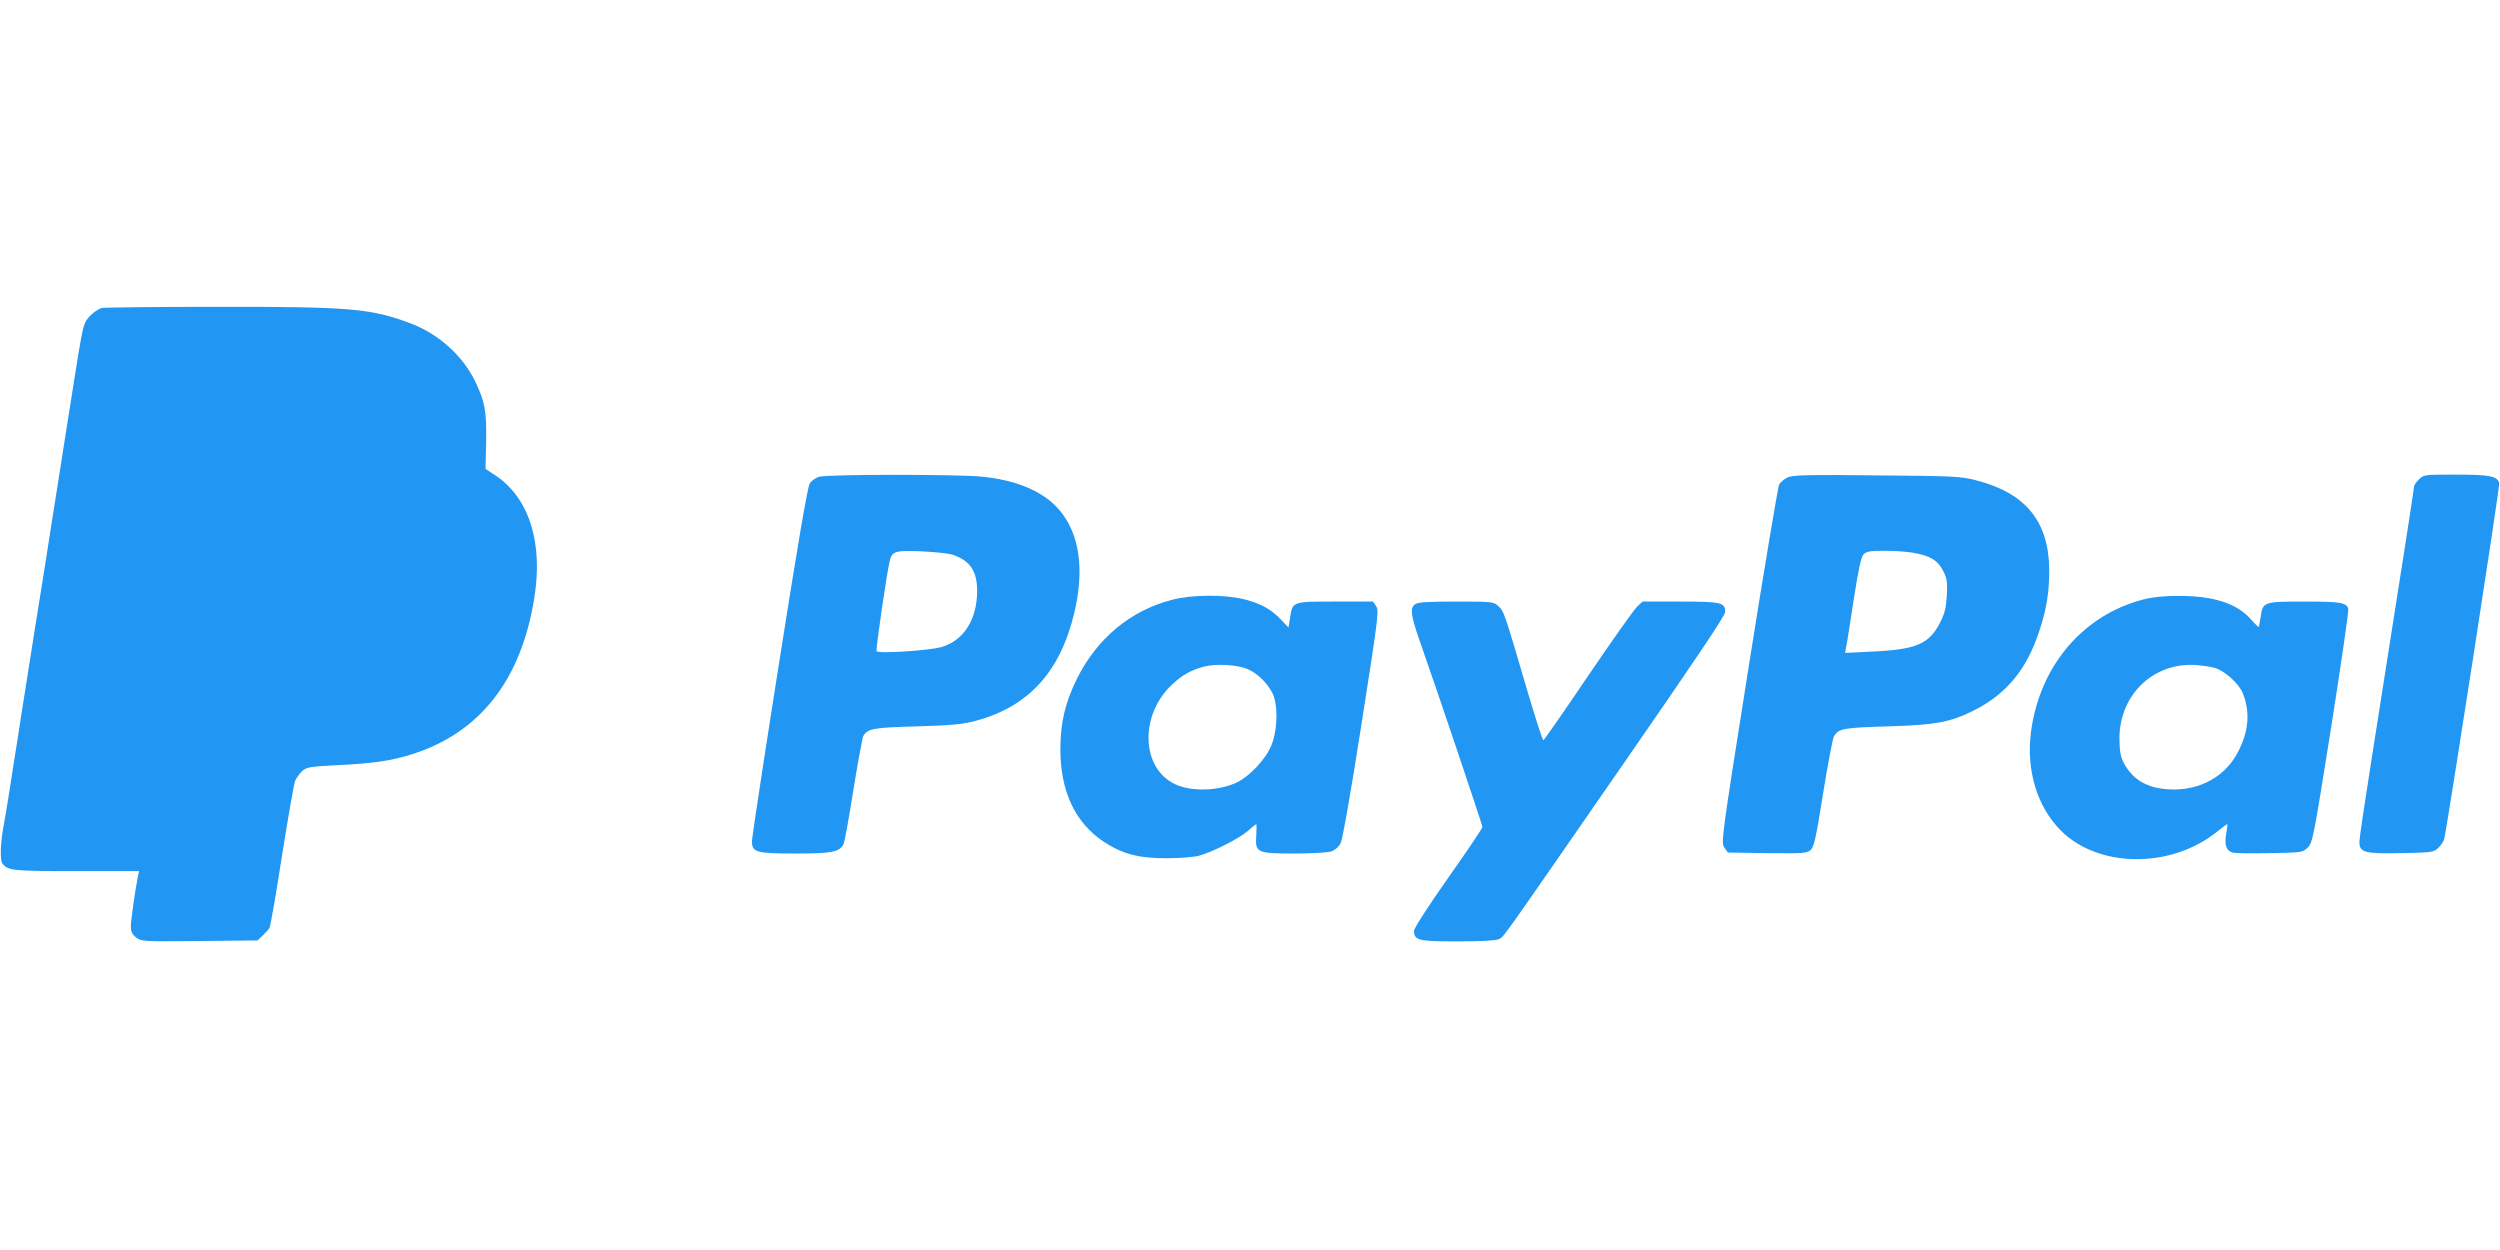
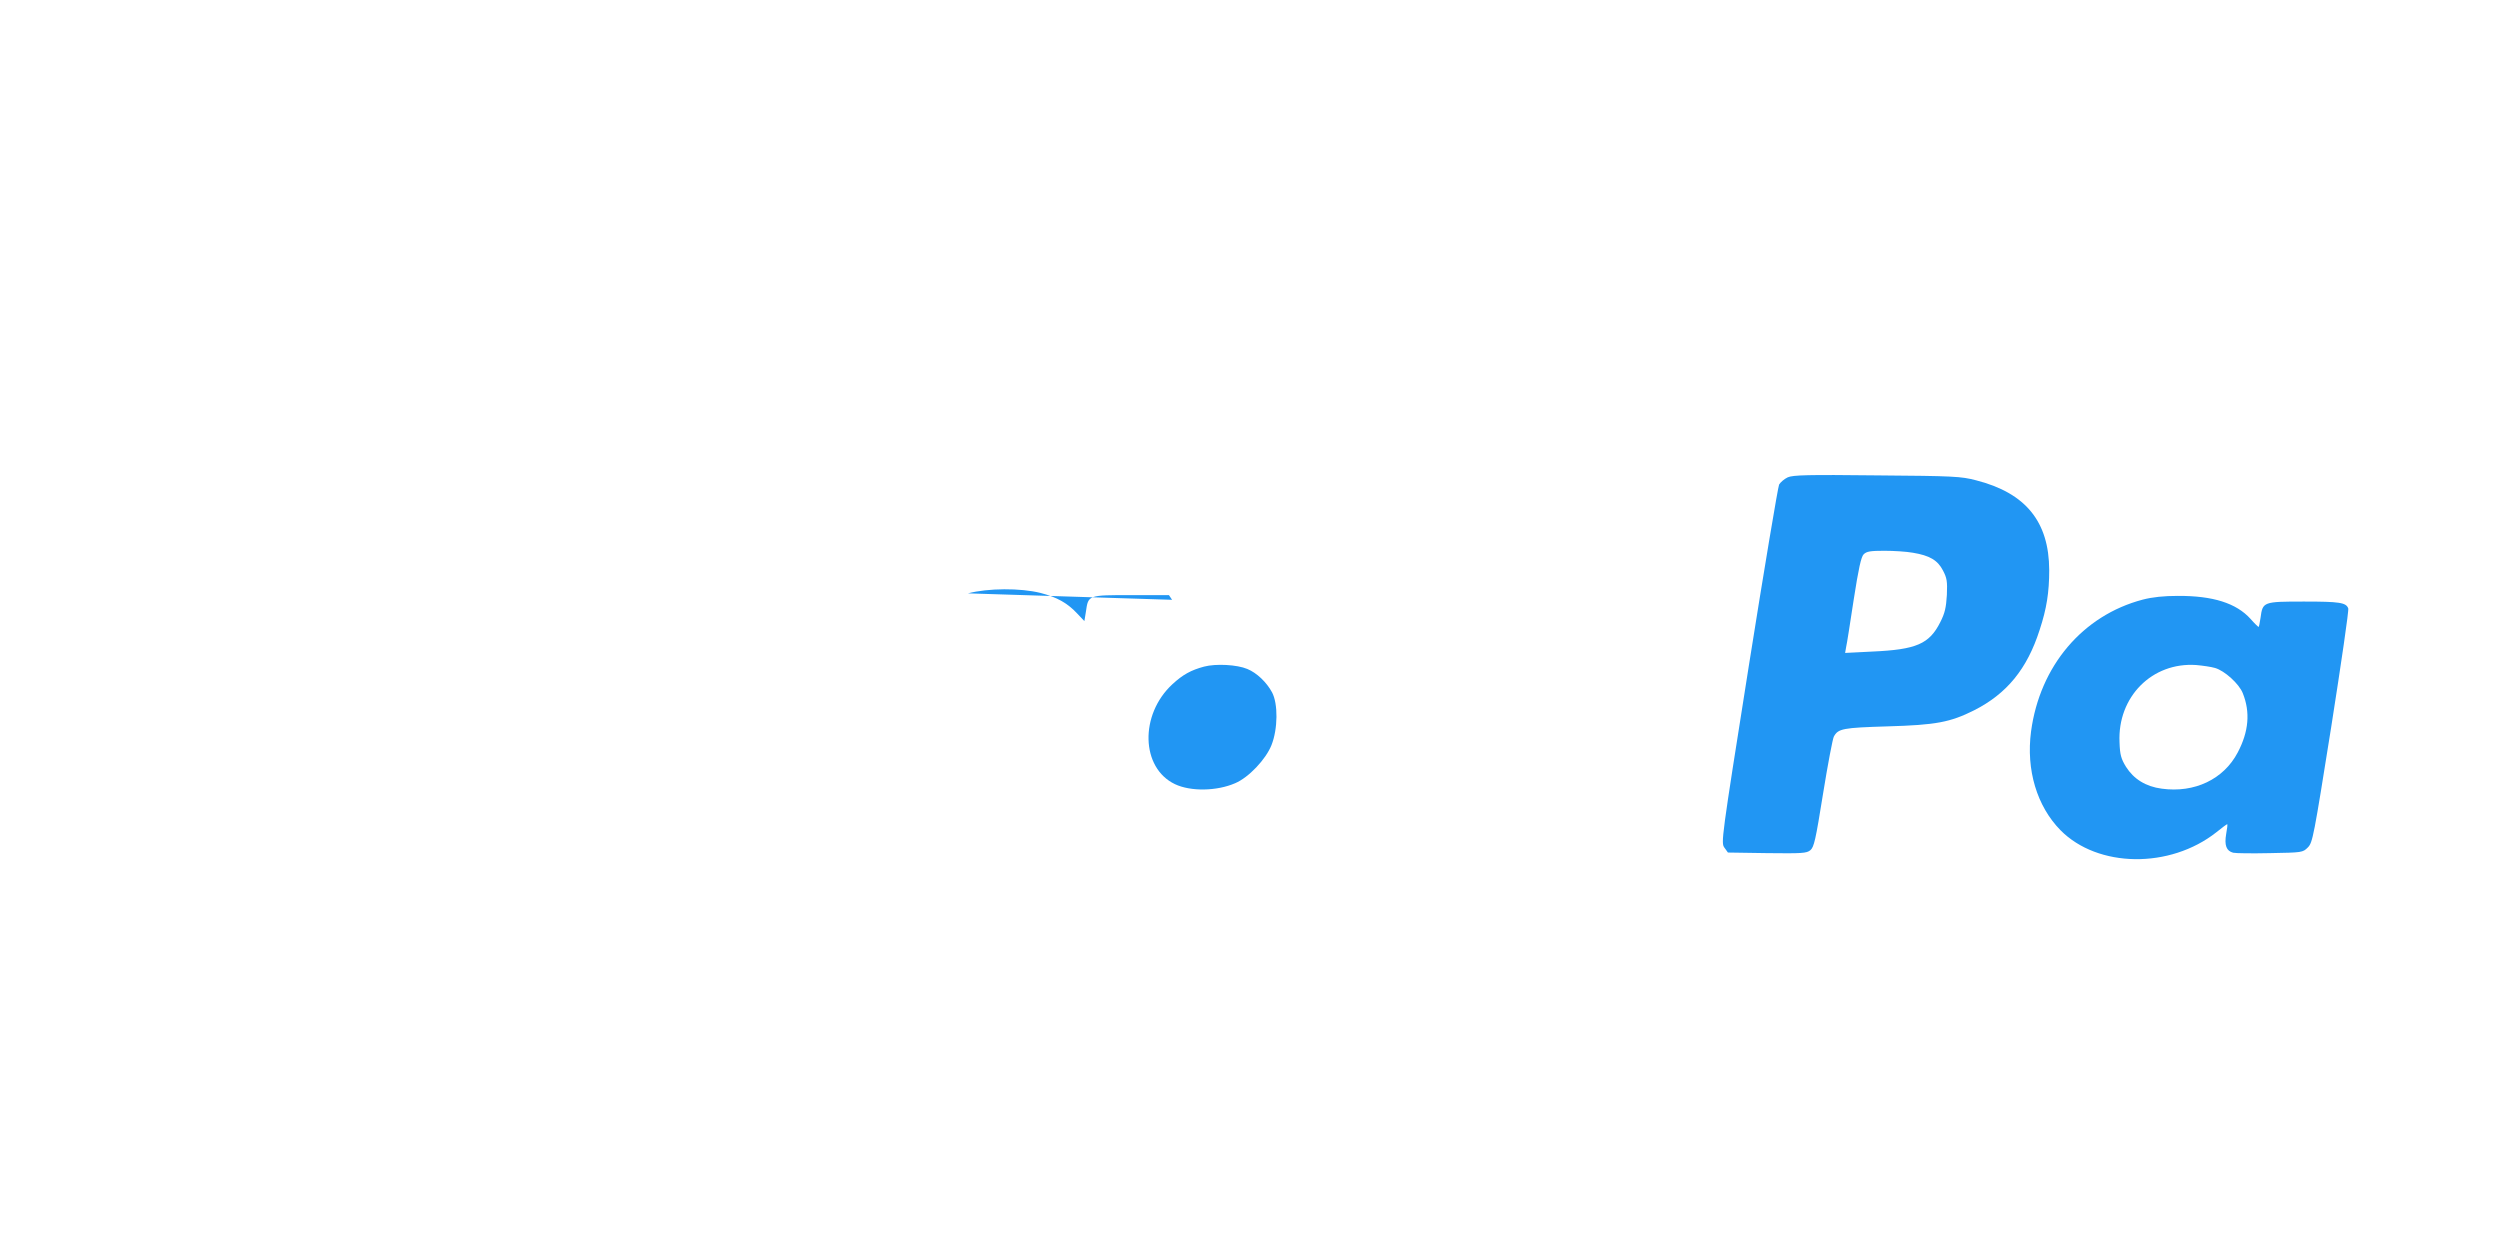
<svg xmlns="http://www.w3.org/2000/svg" version="1.0" width="1280pt" height="640pt" viewBox="0 0 1280 640" preserveAspectRatio="xMidYMid meet">
  <g transform="translate(0,640) scale(0.1,-0.1)" fill="#2196f3" stroke="none">
-     <path d="M520 4823 c-34 -13 -73 -48 -85 -77 -12 -28 -22 -81 -55 -291 -5 -33 -19 -118 -30 -190 -25 -155 -34 -218 -55 -350 -9 -55 -23 -143 -31 -195 -8 -52 -21 -137 -29 -187 -8 -51 -22 -136 -30 -188 -8 -52 -22 -137 -30 -187 -8 -51 -21 -137 -30 -190 -8 -54 -22 -140 -30 -190 -8 -51 -21 -136 -29 -188 -9 -52 -25 -156 -36 -230 -12 -74 -25 -155 -30 -180 -18 -91 -21 -184 -8 -201 30 -37 51 -39 378 -39 l322 0 -6 -28 c-14 -69 -36 -225 -36 -256 0 -26 7 -40 27 -56 26 -20 34 -21 324 -18 l297 3 27 25 c15 14 31 32 35 40 5 9 34 175 64 370 31 195 61 367 67 382 6 14 22 36 35 49 23 21 37 24 176 31 185 9 278 22 383 55 350 109 562 378 630 798 47 285 -25 514 -197 630 l-52 34 3 138 c3 157 -6 206 -56 310 -63 131 -187 243 -330 297 -205 77 -308 86 -998 85 -313 0 -577 -3 -585 -6z" />
-     <path d="M4194 3959 c-18 -5 -39 -20 -48 -34 -11 -16 -61 -310 -156 -912 -77 -488 -140 -902 -140 -919 0 -58 20 -64 223 -64 187 0 224 7 246 48 5 10 28 134 50 276 23 142 46 267 51 277 21 38 49 44 275 50 178 5 235 11 299 28 271 72 434 250 506 552 54 226 27 407 -77 529 -81 94 -219 153 -401 170 -131 12 -785 12 -828 -1z m686 -400 c87 -30 123 -84 123 -184 0 -147 -69 -255 -183 -288 -63 -18 -324 -35 -332 -21 -5 8 52 397 67 461 12 51 29 56 165 50 69 -3 141 -11 160 -18z" />
    <path d="M9153 3956 c-17 -8 -37 -25 -44 -37 -6 -13 -76 -430 -155 -928 -141 -891 -143 -906 -125 -931 l18 -25 200 -3 c179 -2 203 -1 222 15 19 16 27 52 65 289 24 149 49 280 55 292 22 42 47 46 276 53 247 7 320 21 442 82 168 85 272 212 336 412 36 109 49 193 49 306 -1 248 -120 395 -375 460 -76 20 -115 22 -507 25 -354 4 -430 2 -457 -10z m641 -386 c85 -14 127 -38 154 -91 20 -38 23 -55 20 -125 -4 -65 -10 -93 -34 -140 -56 -111 -122 -140 -348 -150 l-139 -7 5 29 c4 16 21 126 39 244 25 161 38 219 51 232 15 15 35 18 106 18 48 0 113 -4 146 -10z" />
-     <path d="M12385 3945 c-14 -13 -25 -29 -25 -36 0 -11 -45 -301 -220 -1412 -33 -208 -60 -391 -60 -407 0 -55 27 -62 214 -58 157 3 166 4 189 26 14 13 28 34 31 45 17 71 286 1806 282 1823 -9 36 -47 44 -222 44 -162 0 -165 0 -189 -25z" />
-     <path d="M6001 3329 c-213 -55 -384 -197 -487 -404 -61 -124 -84 -223 -85 -360 0 -216 75 -376 221 -474 96 -63 180 -86 325 -85 66 0 140 6 165 13 71 20 201 86 247 125 22 20 43 36 45 36 2 0 2 -26 0 -59 -6 -87 3 -91 199 -91 86 0 170 5 186 11 18 6 37 23 47 42 10 19 52 259 107 610 85 543 90 580 75 603 l-16 24 -194 0 c-220 0 -219 1 -231 -84 l-8 -49 -35 37 c-51 55 -104 85 -189 107 -103 26 -270 25 -372 -2z m385 -354 c49 -20 99 -68 127 -120 31 -58 30 -187 -3 -270 -29 -73 -117 -166 -186 -195 -94 -41 -228 -43 -308 -5 -175 83 -182 356 -13 512 53 49 95 72 162 90 61 16 169 10 221 -12z" />
+     <path d="M6001 3329 l-16 24 -194 0 c-220 0 -219 1 -231 -84 l-8 -49 -35 37 c-51 55 -104 85 -189 107 -103 26 -270 25 -372 -2z m385 -354 c49 -20 99 -68 127 -120 31 -58 30 -187 -3 -270 -29 -73 -117 -166 -186 -195 -94 -41 -228 -43 -308 -5 -175 83 -182 356 -13 512 53 49 95 72 162 90 61 16 169 10 221 -12z" />
    <path d="M10971 3330 c-308 -81 -527 -340 -572 -675 -26 -197 30 -383 151 -506 191 -193 560 -198 798 -10 28 23 53 41 55 41 3 0 0 -22 -5 -50 -10 -58 1 -87 36 -96 12 -3 98 -4 189 -2 164 3 167 3 193 29 25 25 30 53 120 618 51 325 91 598 87 606 -11 30 -44 35 -226 35 -210 0 -212 -1 -223 -83 -4 -26 -8 -47 -10 -47 -2 0 -21 18 -41 41 -73 81 -193 119 -373 118 -71 0 -129 -6 -179 -19z m370 -350 c49 -14 123 -81 142 -129 39 -97 31 -196 -26 -304 -72 -137 -221 -208 -389 -185 -82 11 -143 49 -183 112 -25 41 -31 62 -33 125 -11 233 167 412 393 396 33 -3 76 -9 96 -15z" />
-     <path d="M7245 3306 c-26 -19 -22 -55 20 -176 105 -299 325 -954 325 -964 0 -7 -79 -124 -175 -260 -100 -142 -175 -258 -175 -271 0 -50 21 -55 223 -55 110 0 195 4 209 11 28 12 -14 -46 632 887 372 537 529 770 529 789 0 48 -20 53 -230 53 l-193 0 -29 -27 c-16 -16 -129 -175 -251 -355 -122 -181 -225 -328 -228 -328 -4 0 -41 114 -82 253 -119 406 -120 408 -148 433 -24 23 -29 24 -217 24 -145 0 -196 -3 -210 -14z" />
  </g>
</svg>